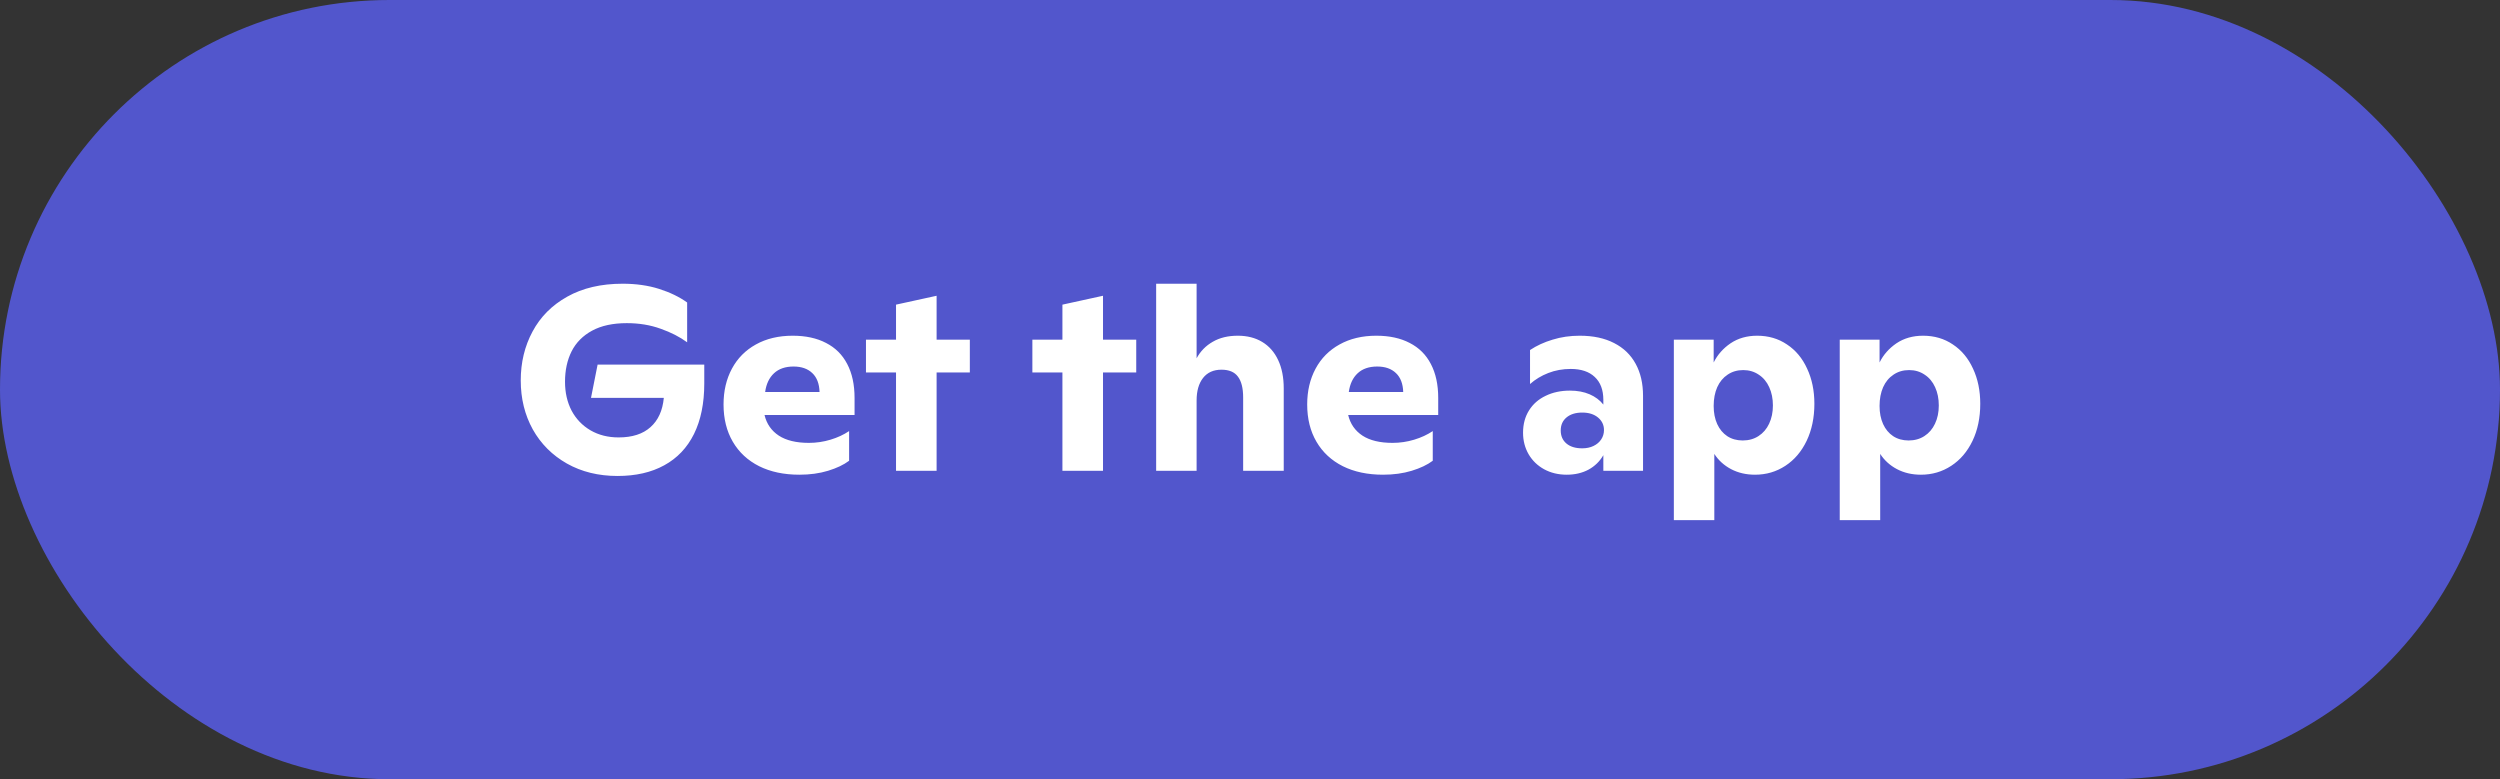
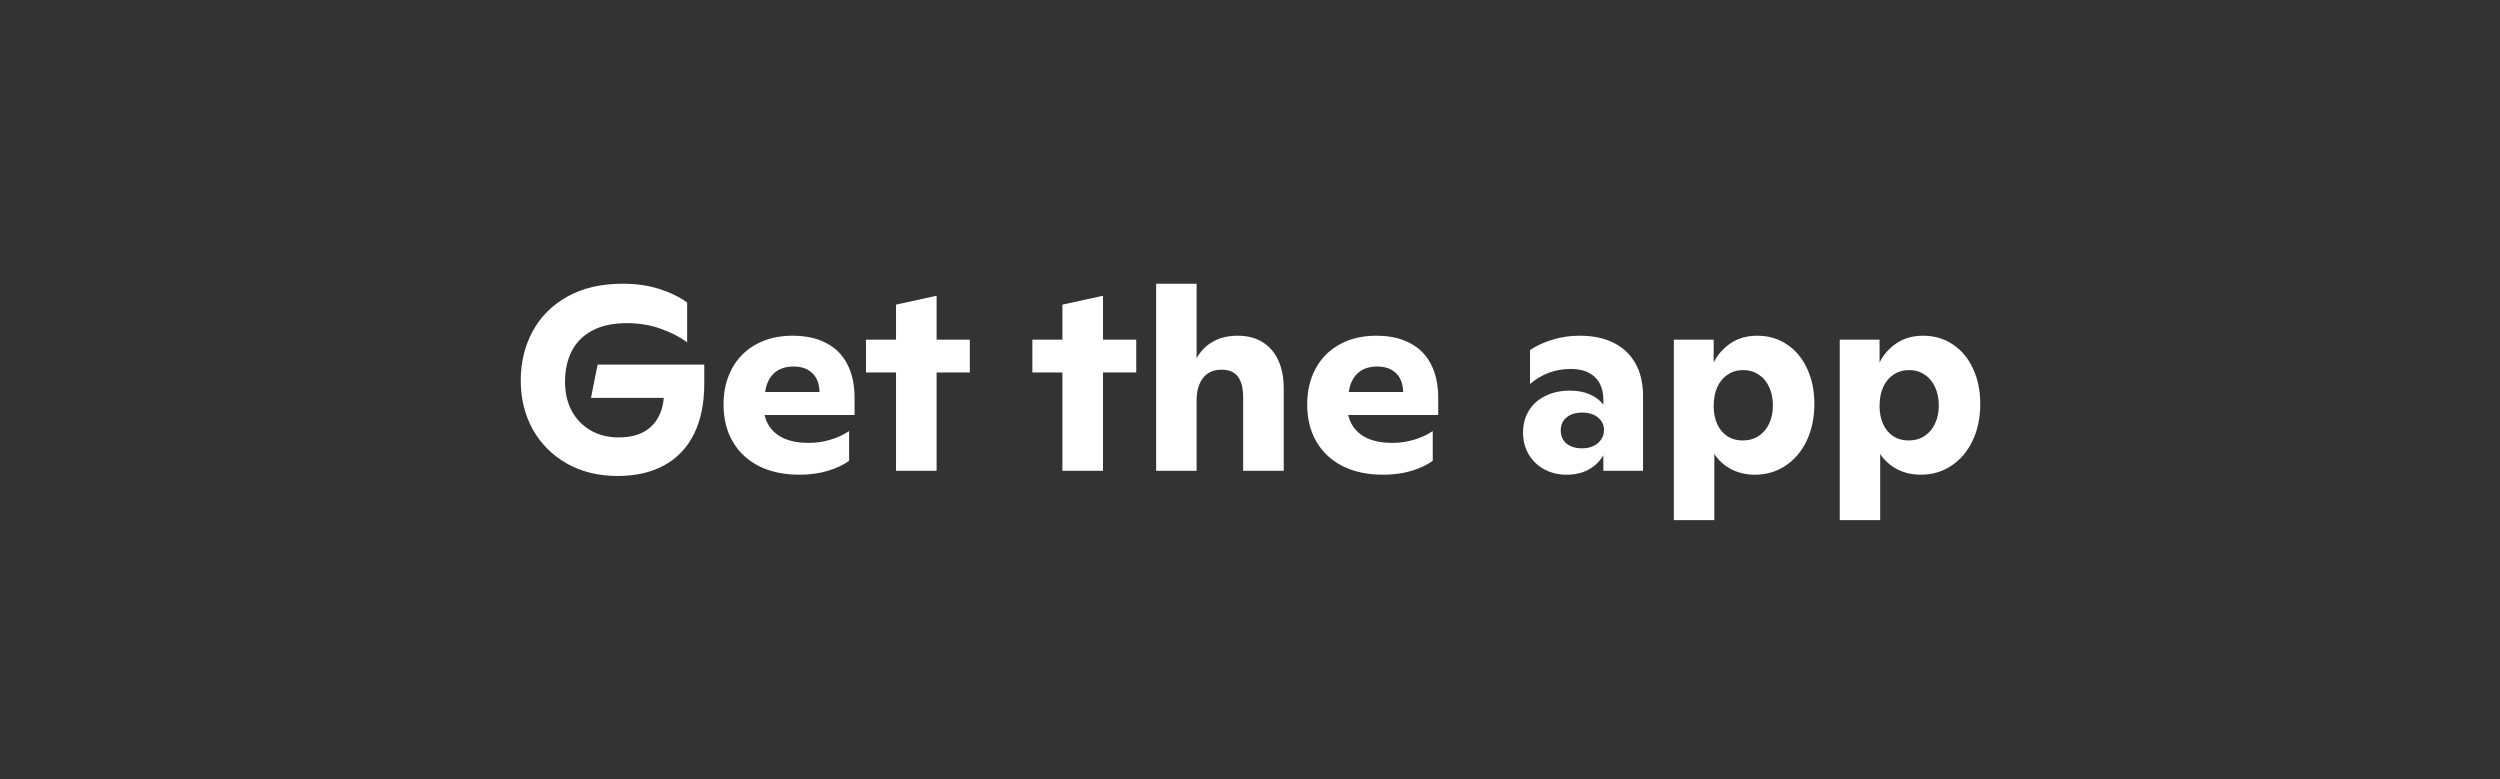
<svg xmlns="http://www.w3.org/2000/svg" width="154" height="48" viewBox="0 0 154 48" fill="none">
  <rect x="0" y="0" width="154" height="48" fill="#333333" stroke="none" />
-   <rect width="154" height="48" rx="24" fill="#5256CC" />
  <path d="M43.383 22.461V23.625C43.383 24.844 43.172 25.88 42.75 26.734C42.328 27.583 41.716 28.227 40.914 28.664C40.117 29.102 39.159 29.32 38.039 29.32C36.867 29.32 35.828 29.065 34.922 28.555C34.021 28.044 33.32 27.344 32.82 26.453C32.325 25.557 32.078 24.552 32.078 23.438C32.078 22.328 32.32 21.323 32.805 20.422C33.289 19.516 34.003 18.799 34.945 18.273C35.893 17.742 37.029 17.477 38.352 17.477C39.18 17.477 39.93 17.583 40.602 17.797C41.273 18.01 41.849 18.289 42.328 18.633V21.086C41.875 20.753 41.331 20.474 40.695 20.25C40.065 20.021 39.37 19.906 38.609 19.906C37.755 19.906 37.044 20.06 36.477 20.367C35.909 20.674 35.487 21.099 35.211 21.641C34.94 22.182 34.805 22.807 34.805 23.516C34.805 24.182 34.94 24.776 35.211 25.297C35.487 25.812 35.875 26.216 36.375 26.508C36.875 26.799 37.453 26.945 38.109 26.945C38.948 26.945 39.602 26.734 40.07 26.312C40.544 25.891 40.818 25.289 40.891 24.508H36.406L36.812 22.461H43.383ZM52.641 25.562H47.094C47.224 26.109 47.518 26.534 47.977 26.836C48.435 27.133 49.052 27.281 49.828 27.281C50.281 27.281 50.724 27.216 51.156 27.086C51.589 26.956 51.971 26.779 52.305 26.555V28.383C51.971 28.633 51.539 28.838 51.008 29C50.477 29.162 49.888 29.242 49.242 29.242C48.294 29.242 47.469 29.068 46.766 28.719C46.062 28.365 45.521 27.862 45.141 27.211C44.76 26.56 44.57 25.794 44.57 24.914C44.57 24.086 44.742 23.352 45.086 22.711C45.43 22.07 45.922 21.573 46.562 21.219C47.208 20.859 47.964 20.68 48.828 20.68C49.63 20.68 50.315 20.828 50.883 21.125C51.456 21.417 51.891 21.849 52.188 22.422C52.49 22.995 52.641 23.693 52.641 24.516V25.562ZM48.883 22.578C48.378 22.578 47.977 22.716 47.68 22.992C47.383 23.268 47.2 23.654 47.133 24.148H50.484C50.469 23.638 50.32 23.25 50.039 22.984C49.758 22.713 49.372 22.578 48.883 22.578ZM59.742 22.945H57.695V29H55.195V22.945H53.344V20.922H55.195V18.766L57.695 18.219V20.922H59.742V22.945ZM69.992 22.945H67.945V29H65.445V22.945H63.594V20.922H65.445V18.766L67.945 18.219V20.922H69.992V22.945ZM76.25 20.68C76.828 20.68 77.328 20.807 77.75 21.062C78.177 21.318 78.505 21.69 78.734 22.18C78.963 22.664 79.078 23.247 79.078 23.93V29H76.578V24.484C76.578 23.912 76.471 23.484 76.258 23.203C76.049 22.917 75.711 22.773 75.242 22.773C74.753 22.773 74.375 22.943 74.109 23.281C73.844 23.62 73.711 24.083 73.711 24.672V29H71.219V17.477H73.711V22.07C73.945 21.638 74.276 21.299 74.703 21.055C75.13 20.805 75.646 20.68 76.25 20.68ZM88.594 25.562H83.047C83.177 26.109 83.471 26.534 83.93 26.836C84.388 27.133 85.005 27.281 85.781 27.281C86.234 27.281 86.677 27.216 87.109 27.086C87.542 26.956 87.924 26.779 88.258 26.555V28.383C87.924 28.633 87.492 28.838 86.961 29C86.43 29.162 85.841 29.242 85.195 29.242C84.247 29.242 83.422 29.068 82.719 28.719C82.016 28.365 81.474 27.862 81.094 27.211C80.713 26.56 80.523 25.794 80.523 24.914C80.523 24.086 80.695 23.352 81.039 22.711C81.383 22.07 81.875 21.573 82.516 21.219C83.162 20.859 83.917 20.68 84.781 20.68C85.583 20.68 86.268 20.828 86.836 21.125C87.409 21.417 87.844 21.849 88.141 22.422C88.443 22.995 88.594 23.693 88.594 24.516V25.562ZM84.836 22.578C84.331 22.578 83.93 22.716 83.633 22.992C83.336 23.268 83.154 23.654 83.086 24.148H86.438C86.422 23.638 86.273 23.25 85.992 22.984C85.711 22.713 85.326 22.578 84.836 22.578ZM97.312 20.68C98.141 20.68 98.846 20.831 99.43 21.133C100.013 21.43 100.456 21.857 100.758 22.414C101.06 22.966 101.211 23.622 101.211 24.383V29H98.766V28.039C98.547 28.419 98.242 28.716 97.852 28.93C97.461 29.138 97.013 29.242 96.508 29.242C95.992 29.242 95.529 29.13 95.117 28.906C94.711 28.682 94.393 28.375 94.164 27.984C93.935 27.588 93.82 27.146 93.82 26.656C93.82 26.13 93.943 25.672 94.188 25.281C94.432 24.891 94.773 24.591 95.211 24.383C95.648 24.169 96.148 24.062 96.711 24.062C97.169 24.062 97.573 24.138 97.922 24.289C98.271 24.44 98.552 24.651 98.766 24.922V24.633C98.766 24.018 98.588 23.547 98.234 23.219C97.885 22.891 97.393 22.727 96.758 22.727C96.263 22.727 95.802 22.81 95.375 22.977C94.948 23.143 94.573 23.37 94.25 23.656V21.562C94.656 21.292 95.12 21.078 95.641 20.922C96.162 20.76 96.719 20.68 97.312 20.68ZM97.461 27.617C97.727 27.617 97.961 27.568 98.164 27.469C98.367 27.37 98.523 27.237 98.633 27.07C98.747 26.898 98.805 26.706 98.805 26.492C98.805 26.18 98.682 25.922 98.438 25.719C98.193 25.516 97.87 25.414 97.469 25.414C97.057 25.414 96.732 25.516 96.492 25.719C96.258 25.917 96.141 26.182 96.141 26.516C96.141 26.854 96.258 27.122 96.492 27.32C96.727 27.518 97.049 27.617 97.461 27.617ZM108.242 20.68C108.935 20.68 109.547 20.859 110.078 21.219C110.615 21.573 111.029 22.07 111.32 22.711C111.617 23.346 111.766 24.068 111.766 24.875C111.766 25.729 111.607 26.49 111.289 27.156C110.971 27.818 110.534 28.331 109.977 28.695C109.419 29.06 108.797 29.242 108.109 29.242C107.562 29.242 107.07 29.128 106.633 28.898C106.201 28.669 105.857 28.357 105.602 27.961V32.039H103.109V20.922H105.562V22.328C105.797 21.854 106.143 21.461 106.602 21.148C107.065 20.836 107.612 20.68 108.242 20.68ZM107.352 27.133C107.721 27.133 108.047 27.042 108.328 26.859C108.609 26.677 108.826 26.424 108.977 26.102C109.133 25.773 109.211 25.398 109.211 24.977C109.211 24.555 109.135 24.18 108.984 23.852C108.833 23.518 108.617 23.26 108.336 23.078C108.06 22.891 107.742 22.797 107.383 22.797C107.018 22.797 106.698 22.891 106.422 23.078C106.146 23.26 105.932 23.518 105.781 23.852C105.635 24.185 105.562 24.57 105.562 25.008C105.562 25.43 105.635 25.802 105.781 26.125C105.927 26.443 106.133 26.69 106.398 26.867C106.669 27.044 106.987 27.133 107.352 27.133ZM118.461 20.68C119.154 20.68 119.766 20.859 120.297 21.219C120.833 21.573 121.247 22.07 121.539 22.711C121.836 23.346 121.984 24.068 121.984 24.875C121.984 25.729 121.826 26.49 121.508 27.156C121.19 27.818 120.753 28.331 120.195 28.695C119.638 29.06 119.016 29.242 118.328 29.242C117.781 29.242 117.289 29.128 116.852 28.898C116.419 28.669 116.076 28.357 115.82 27.961V32.039H113.328V20.922H115.781V22.328C116.016 21.854 116.362 21.461 116.82 21.148C117.284 20.836 117.831 20.68 118.461 20.68ZM117.57 27.133C117.94 27.133 118.266 27.042 118.547 26.859C118.828 26.677 119.044 26.424 119.195 26.102C119.352 25.773 119.43 25.398 119.43 24.977C119.43 24.555 119.354 24.18 119.203 23.852C119.052 23.518 118.836 23.26 118.555 23.078C118.279 22.891 117.961 22.797 117.602 22.797C117.237 22.797 116.917 22.891 116.641 23.078C116.365 23.26 116.151 23.518 116 23.852C115.854 24.185 115.781 24.57 115.781 25.008C115.781 25.43 115.854 25.802 116 26.125C116.146 26.443 116.352 26.69 116.617 26.867C116.888 27.044 117.206 27.133 117.57 27.133Z" fill="white" />
</svg>